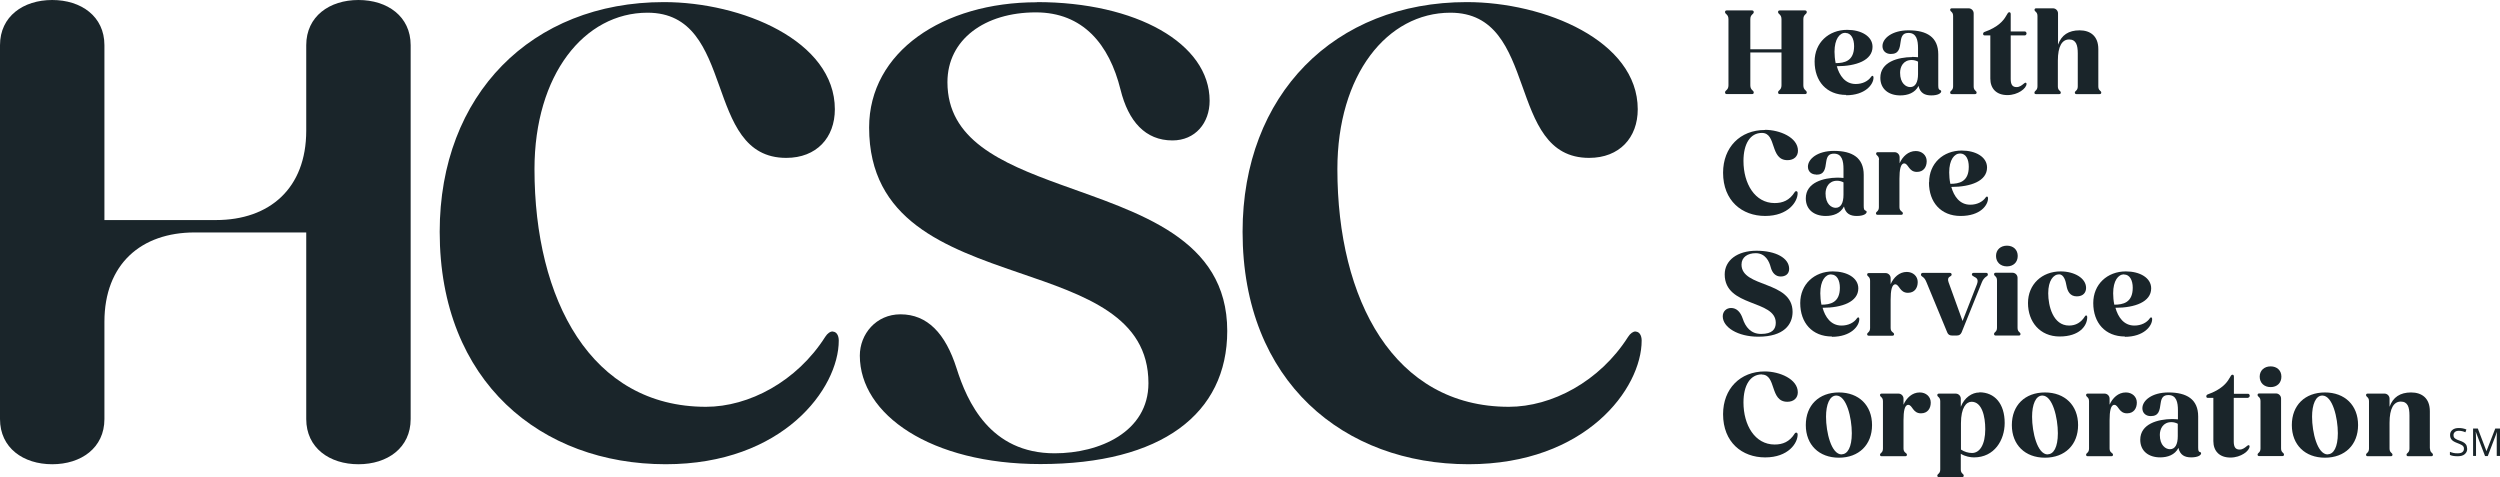
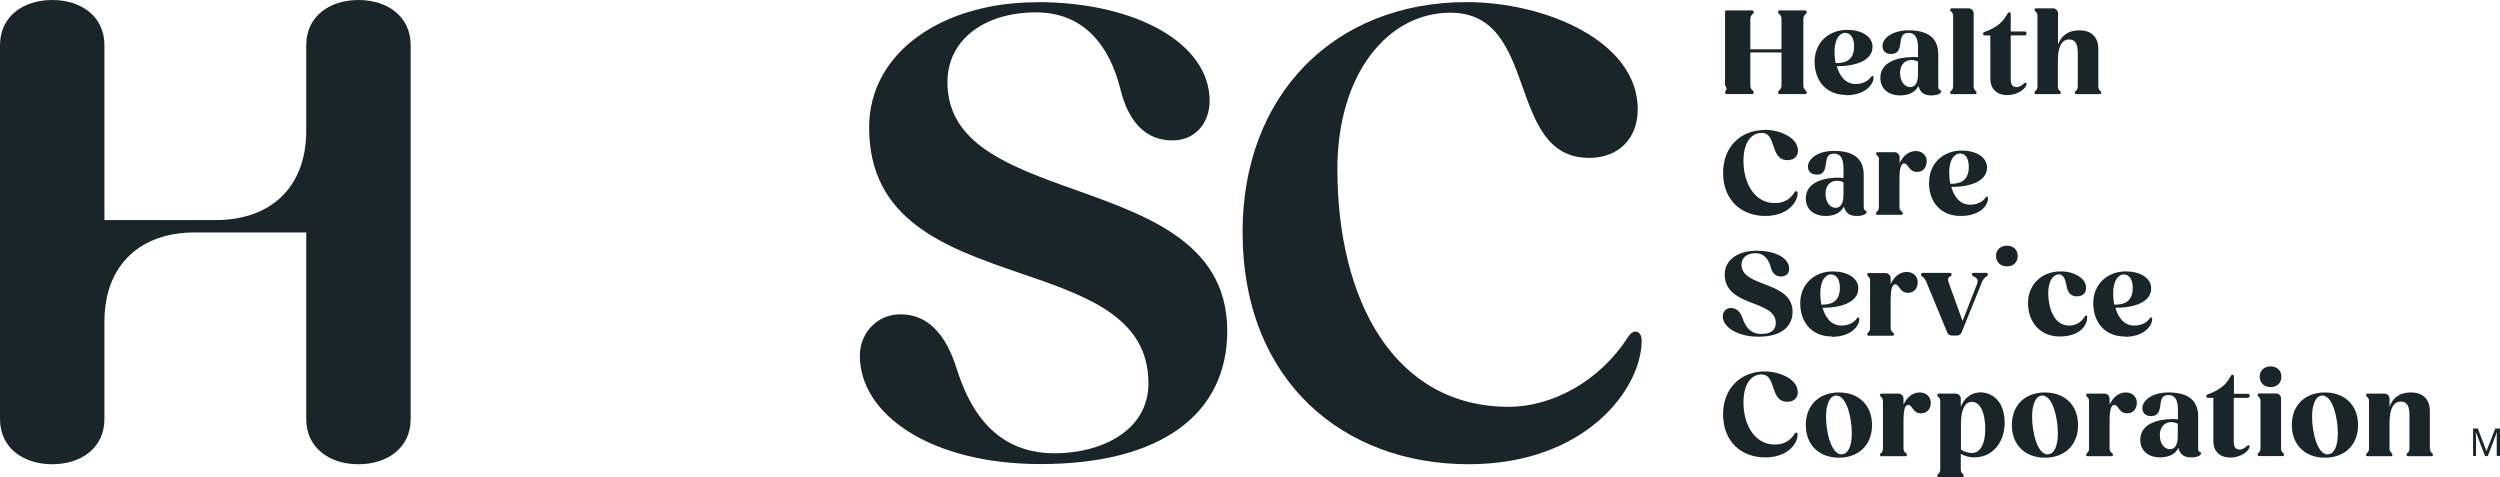
<svg xmlns="http://www.w3.org/2000/svg" width="634" height="121" viewBox="0 0 634 121" fill="none">
  <path d="M262.944 0.533C288.1 0.533 306.761 10.999 306.761 25.561C306.761 31.187 303.12 35.613 297.327 35.613C290.459 35.613 286.155 30.773 284.169 22.748C281.314 11.206 274.612 3.139 262.695 3.139C249.745 3.139 240.27 10.006 240.27 20.845C240.27 35.365 253.717 41.28 268.902 46.782C288.597 53.939 311.229 60.351 311.229 83.93C311.229 104.945 294.555 117.686 263.854 117.686C236.091 117.686 218.051 105.152 218.051 90.177C218.051 84.716 222.188 79.711 228.353 79.711C235.18 79.711 239.773 84.551 242.587 93.404C245.276 101.884 251.069 114.956 267.454 114.956C278.832 114.956 291.245 109.537 291.245 97.168C291.245 80.249 275.191 74.912 258.392 69.162C239.856 62.791 220.409 55.925 220.409 32.345C220.409 13.15 239.152 0.575 262.944 0.575V0.533Z" fill="#1A252A" />
-   <path d="M211.18 84.055C210.56 84.055 209.856 84.51 209.277 85.42C202.078 96.754 189.913 103.166 179.031 103.166C149.861 103.166 135.545 75.988 135.545 42.894C135.545 18.942 148.165 3.222 164.219 3.222C186.975 3.222 178.121 40.039 199.388 40.039C207.084 40.039 211.718 34.91 211.718 27.712C211.718 10.337 188.093 0.533 168.356 0.533C134.8 0.533 111.506 24.03 111.506 58.779C111.506 96.92 137.324 117.728 168.811 117.728C198.602 117.728 212.711 98.492 212.711 86.371C212.711 85.006 212.091 84.096 211.18 84.096V84.055Z" fill="#1A252A" />
  <path d="M414.794 84.055C414.173 84.055 413.47 84.51 412.89 85.42C405.691 96.754 393.526 103.166 382.645 103.166C353.475 103.166 339.159 75.988 339.159 42.894C339.159 18.942 351.778 3.222 367.832 3.222C390.589 3.222 381.734 40.039 403.001 40.039C410.697 40.039 415.331 34.91 415.331 27.712C415.331 10.337 391.706 0.533 371.97 0.533C338.414 0.533 315.119 24.03 315.119 58.779C315.119 96.92 340.938 117.728 372.425 117.728C402.215 117.728 416.325 98.492 416.325 86.371C416.325 85.006 415.704 84.096 414.794 84.096V84.055Z" fill="#1A252A" />
  <path d="M90.903 0C83.579 0 77.662 4.137 77.662 11.459V33.136C77.662 47.78 68.353 55.805 54.782 55.805H26.481V11.459C26.481 4.137 20.564 0 13.24 0C5.917 0 0 4.137 0 11.459V106.273C0 113.596 5.917 117.732 13.24 117.732C20.564 117.732 26.481 113.596 26.481 106.273V81.618C26.481 66.974 35.79 58.949 49.361 58.949H77.662V106.273C77.662 113.596 83.579 117.732 90.903 117.732C98.226 117.732 104.143 113.596 104.143 106.273V11.459C104.143 4.137 98.226 0 90.903 0Z" fill="#1A252A" />
  <path d="M447.565 32.965C441.317 32.965 436.973 37.35 436.973 43.803C436.973 50.919 441.772 54.766 447.648 54.766C453.523 54.766 455.923 51.126 455.881 48.933C455.881 48.644 455.716 48.478 455.509 48.478C455.385 48.478 455.219 48.561 455.137 48.726C453.813 50.836 452.075 51.498 450.047 51.498C445.041 51.498 442.145 46.575 442.145 40.825C442.145 36.481 443.841 33.71 446.82 33.71C450.627 33.71 448.765 40.618 453.316 40.618C454.971 40.618 455.964 39.625 455.964 38.219C455.964 34.827 451.289 32.924 447.606 32.924L447.565 32.965Z" fill="#1A252A" />
  <path d="M446.779 94.983C450.585 94.983 448.723 101.892 453.275 101.892C454.93 101.892 455.923 100.899 455.923 99.492C455.923 96.1 451.247 94.197 447.565 94.197C441.317 94.197 436.973 98.582 436.973 105.036C436.973 112.151 441.772 115.998 447.648 115.998C453.523 115.998 455.923 112.358 455.881 110.165C455.881 109.876 455.716 109.71 455.509 109.71C455.385 109.71 455.219 109.793 455.137 109.958C453.813 112.068 452.075 112.73 450.047 112.73C445.041 112.73 442.145 107.807 442.145 102.057C442.145 97.713 443.841 94.942 446.82 94.942L446.779 94.983Z" fill="#1A252A" />
-   <path d="M437.469 23.449C437.469 23.697 437.634 23.862 437.924 23.862H444.296C444.627 23.862 444.751 23.697 444.751 23.449C444.751 22.869 443.882 22.911 443.882 21.628V13.313H451.785V21.628C451.785 22.911 450.916 22.828 450.916 23.449C450.916 23.697 451.081 23.862 451.371 23.862H457.743C458.074 23.862 458.198 23.697 458.198 23.449C458.198 22.869 457.329 22.911 457.329 21.628V4.874C457.329 3.592 458.198 3.675 458.198 3.054C458.198 2.806 458.033 2.641 457.743 2.641H451.371C451.04 2.641 450.916 2.806 450.916 3.054C450.916 3.633 451.785 3.592 451.785 4.874V12.486H443.882V4.874C443.882 3.592 444.751 3.675 444.751 3.054C444.751 2.806 444.585 2.641 444.296 2.641H437.924C437.593 2.641 437.469 2.806 437.469 3.054C437.469 3.633 438.338 3.592 438.338 4.874V21.628C438.338 22.911 437.469 22.828 437.469 23.449Z" fill="#1A252A" />
+   <path d="M437.469 23.449C437.469 23.697 437.634 23.862 437.924 23.862H444.296C444.627 23.862 444.751 23.697 444.751 23.449C444.751 22.869 443.882 22.911 443.882 21.628V13.313H451.785V21.628C451.785 22.911 450.916 22.828 450.916 23.449C450.916 23.697 451.081 23.862 451.371 23.862H457.743C458.074 23.862 458.198 23.697 458.198 23.449C458.198 22.869 457.329 22.911 457.329 21.628V4.874C457.329 3.592 458.198 3.675 458.198 3.054C458.198 2.806 458.033 2.641 457.743 2.641H451.371C451.04 2.641 450.916 2.806 450.916 3.054C450.916 3.633 451.785 3.592 451.785 4.874V12.486H443.882V4.874C443.882 3.592 444.751 3.675 444.751 3.054C444.751 2.806 444.585 2.641 444.296 2.641H437.924C437.593 2.641 437.469 2.806 437.469 3.054V21.628C438.338 22.911 437.469 22.828 437.469 23.449Z" fill="#1A252A" />
  <path d="M494.564 23.494C494.564 23.701 494.689 23.867 494.978 23.867H500.854C501.143 23.867 501.267 23.701 501.267 23.494C501.267 22.957 500.523 23.04 500.523 21.922V3.39C500.523 2.687 499.943 2.107 499.24 2.107H494.978C494.689 2.107 494.564 2.273 494.564 2.48C494.564 3.018 495.309 2.935 495.309 4.052V21.881C495.309 22.998 494.564 22.957 494.564 23.453V23.494Z" fill="#1A252A" />
  <path d="M515.916 23.494C515.916 23.701 516.04 23.867 516.33 23.867H522.205C522.495 23.867 522.619 23.701 522.619 23.494C522.619 22.957 521.874 23.04 521.874 21.922V15.386C521.874 11.705 522.95 10.009 524.729 10.009C526.508 10.009 526.922 11.457 526.922 13.525V21.922C526.922 23.04 526.177 22.998 526.177 23.494C526.177 23.701 526.301 23.867 526.591 23.867H532.466C532.756 23.867 532.88 23.701 532.88 23.494C532.88 22.957 532.135 23.04 532.135 21.922V12.449C532.135 9.181 530.149 7.692 527.377 7.692C524.605 7.692 522.784 8.892 521.916 11.332V3.39C521.916 2.687 521.336 2.107 520.633 2.107H516.371C516.082 2.107 515.957 2.273 515.957 2.48C515.957 3.018 516.702 2.935 516.702 4.052V21.881C516.702 22.998 515.957 22.957 515.957 23.453L515.916 23.494Z" fill="#1A252A" />
  <path d="M616.209 113.756V104.283C616.209 101.015 614.223 99.525 611.451 99.525C608.679 99.525 606.858 100.725 605.989 103.166V101.097C605.989 100.394 605.41 99.815 604.707 99.815H600.445C600.155 99.815 600.031 99.98 600.031 100.187C600.031 100.725 600.776 100.642 600.776 101.759V113.756C600.776 114.873 600.031 114.831 600.031 115.328C600.031 115.535 600.155 115.7 600.445 115.7H606.32C606.61 115.7 606.734 115.535 606.734 115.328C606.734 114.79 605.989 114.873 605.989 113.756V107.22C605.989 103.538 607.065 101.842 608.844 101.842C610.623 101.842 611.037 103.29 611.037 105.358V113.756C611.037 114.873 610.292 114.831 610.292 115.328C610.292 115.535 610.417 115.7 610.706 115.7H616.582C616.871 115.7 616.995 115.535 616.995 115.328C616.995 114.79 616.251 114.873 616.251 113.756H616.209Z" fill="#1A252A" />
  <path d="M486.826 99.525C484.923 99.525 483.474 100.932 482.73 102.628V101.097C482.73 100.394 482.15 99.815 481.447 99.815H477.185C476.896 99.815 476.771 99.98 476.771 100.187C476.771 100.725 477.516 100.642 477.516 101.759V113.756C477.516 114.873 476.771 114.831 476.771 115.328C476.771 115.535 476.896 115.7 477.185 115.7H483.185C483.474 115.7 483.598 115.535 483.598 115.328C483.598 114.79 482.73 114.873 482.73 113.756V106.558C482.73 104.283 483.019 102.669 483.929 102.669C485.005 102.669 485.047 104.82 487.157 104.82C488.853 104.82 489.639 103.579 489.639 102.09C489.639 100.601 488.439 99.525 486.867 99.525H486.826Z" fill="#1A252A" />
  <path d="M539.088 99.525C537.184 99.525 535.736 100.932 534.991 102.628V101.097C534.991 100.394 534.412 99.815 533.709 99.815H529.447C529.157 99.815 529.033 99.98 529.033 100.187C529.033 100.725 529.778 100.642 529.778 101.759V113.756C529.778 114.873 529.033 114.831 529.033 115.328C529.033 115.535 529.157 115.7 529.447 115.7H535.446C535.736 115.7 535.86 115.535 535.86 115.328C535.86 114.79 534.991 114.873 534.991 113.756V106.558C534.991 104.283 535.281 102.669 536.191 102.669C537.267 102.669 537.308 104.82 539.419 104.82C541.115 104.82 541.901 103.579 541.901 102.09C541.901 100.601 540.701 99.525 539.129 99.525H539.088Z" fill="#1A252A" />
  <path d="M511.694 64.907C511.694 63.335 510.577 62.301 508.964 62.301C507.35 62.301 506.191 63.335 506.191 64.907C506.191 66.479 507.309 67.555 508.964 67.555C510.619 67.555 511.694 66.479 511.694 64.907Z" fill="#1A252A" />
  <path d="M578.478 113.762V101.062C578.478 100.358 577.898 99.779 577.195 99.779H572.933C572.644 99.779 572.52 99.945 572.52 100.152C572.52 100.689 573.264 100.607 573.264 101.724V113.72C573.264 114.837 572.52 114.796 572.52 115.292C572.52 115.499 572.644 115.664 572.933 115.664H578.809C579.098 115.664 579.222 115.499 579.222 115.292C579.222 114.754 578.478 114.837 578.478 113.72V113.762Z" fill="#1A252A" />
  <path d="M480.624 72.105C481.7 72.105 481.742 74.256 483.852 74.256C485.548 74.256 486.334 73.015 486.334 71.526C486.334 70.037 485.134 68.961 483.562 68.961C481.659 68.961 480.211 70.367 479.466 72.064V70.533C479.466 69.83 478.887 69.251 478.183 69.251H473.922C473.632 69.251 473.508 69.416 473.508 69.623C473.508 70.161 474.253 70.078 474.253 71.195V83.191C474.253 84.308 473.508 84.267 473.508 84.763C473.508 84.97 473.632 85.136 473.922 85.136H479.921C480.211 85.136 480.335 84.97 480.335 84.763C480.335 84.226 479.466 84.308 479.466 83.191V75.993C479.466 73.718 479.756 72.105 480.666 72.105H480.624Z" fill="#1A252A" />
-   <path d="M505.693 84.722C505.693 84.929 505.817 85.094 506.107 85.094H511.982C512.272 85.094 512.396 84.929 512.396 84.722C512.396 84.184 511.651 84.267 511.651 83.15V70.45C511.651 69.747 511.072 69.168 510.369 69.168H506.107C505.817 69.168 505.693 69.333 505.693 69.54C505.693 70.078 506.438 69.995 506.438 71.112V83.109C506.438 84.226 505.693 84.184 505.693 84.681V84.722Z" fill="#1A252A" />
  <path d="M575.831 98.168C577.486 98.168 578.562 97.092 578.562 95.52C578.562 93.948 577.444 92.914 575.831 92.914C574.217 92.914 573.059 93.948 573.059 95.52C573.059 97.092 574.176 98.168 575.831 98.168Z" fill="#1A252A" />
  <path d="M570.12 100.854C570.368 100.854 570.534 100.565 570.534 100.358C570.534 100.151 570.368 99.862 570.12 99.862H566.52V95.518C566.52 95.187 566.396 95.022 566.148 95.022C565.9 95.022 565.734 95.27 565.321 96.014C564.7 97.131 563.293 98.827 559.859 100.027C559.404 100.192 559.404 100.896 559.859 100.896H561.307V111.858C561.307 114.34 562.797 116.036 565.652 116.036C568.3 116.036 570.493 114.34 570.493 113.182C570.493 113.016 570.368 112.892 570.244 112.892C570.12 112.892 569.996 112.975 569.789 113.141C569.375 113.471 568.796 114.009 567.969 114.009C566.893 114.009 566.479 113.347 566.479 111.941V100.896H570.079L570.12 100.854Z" fill="#1A252A" />
  <path d="M503.297 8.974H504.745V19.936C504.745 22.418 506.234 24.114 509.089 24.114C511.737 24.114 513.93 22.418 513.93 21.26C513.93 21.095 513.806 20.97 513.682 20.97C513.558 20.97 513.434 21.053 513.227 21.219C512.813 21.55 512.234 22.087 511.406 22.087C510.331 22.087 509.917 21.425 509.917 20.019V8.974H513.517C513.765 8.974 513.93 8.684 513.93 8.477C513.93 8.271 513.765 7.981 513.517 7.981H509.917V3.596C509.917 3.265 509.793 3.1 509.545 3.1C509.296 3.1 509.131 3.348 508.717 4.092C508.096 5.209 506.69 6.905 503.255 8.105C502.8 8.271 502.8 8.974 503.255 8.974H503.297Z" fill="#1A252A" />
  <path d="M468.171 24.157C473.012 24.157 475.122 21.427 475.122 19.689C475.122 19.151 474.75 19.11 474.543 19.441C473.757 20.599 472.309 21.302 470.612 21.302C467.923 21.302 466.475 19.151 465.813 16.793C470.736 16.793 474.874 15.304 474.874 11.871C474.874 9.182 471.978 7.568 468.461 7.568C463.744 7.568 460.186 10.836 460.186 15.594C460.186 20.599 463.206 24.074 468.212 24.074L468.171 24.157ZM468.006 8.354C469.454 8.354 470.199 9.844 470.199 11.705C470.199 15.511 467.716 16.007 465.523 16.007C465.316 15.014 465.233 13.98 465.233 13.112C465.233 9.926 466.516 8.313 468.006 8.313V8.354Z" fill="#1A252A" />
  <path d="M538.835 85.417C543.676 85.417 545.786 82.686 545.786 80.949C545.786 80.411 545.414 80.37 545.207 80.701C544.421 81.859 542.973 82.562 541.276 82.562C538.587 82.562 537.139 80.411 536.477 78.053C541.4 78.053 545.538 76.564 545.538 73.13C545.538 70.442 542.642 68.828 539.125 68.828C534.408 68.828 530.85 72.096 530.85 76.853C530.85 81.859 533.87 85.334 538.877 85.334L538.835 85.417ZM538.67 69.614C540.118 69.614 540.863 71.103 540.863 72.965C540.863 76.771 538.38 77.267 536.187 77.267C535.98 76.274 535.897 75.24 535.897 74.371C535.897 71.186 537.18 69.573 538.67 69.573V69.614Z" fill="#1A252A" />
  <path d="M464.566 85.417C469.407 85.417 471.517 82.686 471.517 80.949C471.517 80.411 471.145 80.37 470.938 80.701C470.152 81.859 468.704 82.562 467.007 82.562C464.318 82.562 462.87 80.411 462.208 78.053C467.131 78.053 471.269 76.564 471.269 73.13C471.269 70.442 468.373 68.828 464.814 68.828C460.097 68.828 456.539 72.096 456.539 76.853C456.539 81.859 459.56 85.334 464.566 85.334V85.417ZM464.4 69.614C465.849 69.614 466.593 71.103 466.593 72.965C466.593 76.771 464.111 77.267 461.918 77.267C461.711 76.274 461.628 75.24 461.628 74.371C461.628 71.186 462.911 69.573 464.4 69.573V69.614Z" fill="#1A252A" />
  <path d="M476.487 40.535V52.531C476.487 53.648 475.742 53.607 475.742 54.103C475.742 54.31 475.866 54.475 476.156 54.475H482.155C482.445 54.475 482.569 54.31 482.569 54.103C482.569 53.565 481.7 53.648 481.7 52.531V45.333C481.7 43.058 481.99 41.445 482.9 41.445C483.976 41.445 484.017 43.596 486.128 43.596C487.824 43.596 488.61 42.355 488.61 40.866C488.61 39.376 487.41 38.301 485.838 38.301C483.935 38.301 482.486 39.707 481.742 41.403V39.873C481.742 39.169 481.162 38.59 480.459 38.59H476.197C475.908 38.59 475.784 38.756 475.784 38.963C475.784 39.5 476.528 39.418 476.528 40.535H476.487Z" fill="#1A252A" />
  <path d="M489.186 46.288C489.186 51.293 492.206 54.768 497.212 54.768C502.219 54.768 504.164 52.038 504.164 50.3C504.164 49.763 503.791 49.721 503.584 50.052C502.798 51.211 501.35 51.914 499.654 51.914C496.964 51.914 495.516 49.763 494.854 47.405C499.778 47.405 503.915 45.915 503.915 42.482C503.915 39.793 501.019 38.18 497.502 38.18C492.785 38.18 489.227 41.448 489.227 46.205L489.186 46.288ZM499.281 42.316C499.281 46.122 496.799 46.619 494.606 46.619C494.399 45.626 494.316 44.592 494.316 43.723C494.316 40.538 495.599 38.924 497.088 38.924C498.578 38.924 499.281 40.413 499.281 42.275V42.316Z" fill="#1A252A" />
  <path d="M484.882 14.474C481.365 14.515 476.855 15.673 476.855 19.727C476.855 22.623 479.007 24.195 481.903 24.195C483.807 24.195 485.627 23.575 486.537 21.796C486.951 23.616 488.151 24.195 489.765 24.195C491.544 24.195 492.289 23.616 492.289 23.161C492.289 22.954 492.123 22.871 491.916 22.789C491.668 22.665 491.544 22.458 491.544 21.63V13.771C491.544 9.427 488.648 7.689 484.014 7.689C479.835 7.689 477.393 9.716 477.393 11.702C477.393 12.86 478.221 13.688 479.504 13.688C481.614 13.688 481.779 12.24 482.027 10.42C482.234 8.93 482.772 8.351 484.014 8.351C486.041 8.351 486.413 10.213 486.413 12.24V14.515C485.917 14.474 485.42 14.432 484.882 14.432V14.474ZM486.413 18.776C486.413 20.844 485.751 22.085 484.427 22.085C483.351 22.085 481.862 21.134 481.862 18.445C481.862 16.956 482.648 15.218 484.8 15.218C485.379 15.218 485.958 15.384 486.413 15.632V18.735V18.776Z" fill="#1A252A" />
  <path d="M557.828 114.625C557.58 114.5 557.456 114.294 557.456 113.466V105.606C557.456 101.263 554.56 99.525 549.926 99.525C545.747 99.525 543.305 101.552 543.305 103.538C543.305 104.696 544.133 105.524 545.416 105.524C547.526 105.524 547.691 104.076 547.94 102.256C548.146 100.766 548.684 100.187 549.926 100.187C551.953 100.187 552.325 102.049 552.325 104.076V106.351C551.87 106.31 551.332 106.268 550.795 106.268C547.278 106.31 542.768 107.468 542.768 111.522C542.768 114.418 544.919 115.99 547.815 115.99C549.719 115.99 551.539 115.369 552.45 113.59C552.863 115.411 554.063 115.99 555.677 115.99C557.456 115.99 558.201 115.411 558.201 114.956C558.201 114.749 558.035 114.666 557.828 114.583V114.625ZM552.284 110.612C552.284 112.68 551.622 113.921 550.298 113.921C549.222 113.921 547.733 112.97 547.733 110.281C547.733 108.792 548.519 107.054 550.67 107.054C551.25 107.054 551.829 107.22 552.284 107.468V110.571V110.612Z" fill="#1A252A" />
  <path d="M460.599 44.305C462.709 44.305 462.875 42.857 463.123 41.037C463.33 39.548 463.868 38.969 465.109 38.969C467.137 38.969 467.509 40.83 467.509 42.857V45.133C467.054 45.091 466.516 45.05 465.978 45.05C462.461 45.091 457.951 46.25 457.951 50.304C457.951 53.199 460.103 54.771 462.999 54.771C464.902 54.771 466.723 54.151 467.633 52.372C468.047 54.192 469.247 54.771 470.86 54.771C472.64 54.771 473.384 54.192 473.384 53.737C473.384 53.53 473.219 53.448 473.012 53.365C472.764 53.241 472.64 53.034 472.64 52.206V44.347C472.64 40.003 469.743 38.266 465.109 38.266C460.93 38.266 458.489 40.293 458.489 42.278C458.489 43.437 459.317 44.264 460.599 44.264V44.305ZM467.509 49.394C467.509 51.462 466.847 52.703 465.523 52.703C464.447 52.703 462.958 51.752 462.958 49.063C462.958 47.573 463.744 45.836 465.895 45.836C466.475 45.836 467.054 46.001 467.509 46.25V49.352V49.394Z" fill="#1A252A" />
  <path d="M528.698 80.287C527.746 81.776 526.422 82.562 524.726 82.562C520.629 82.562 519.429 77.557 519.429 74.371C519.429 71.186 520.712 69.573 522.202 69.573C523.36 69.573 523.857 71.186 524.064 72.469C524.312 73.875 524.974 75.157 526.67 75.157C528.367 75.157 529.029 74.123 529.029 73.006C529.029 70.566 526.091 68.828 522.574 68.828C517.857 68.828 514.299 72.096 514.299 76.853C514.299 81.611 517.319 85.334 522.326 85.334C527.332 85.334 529.318 82.645 529.318 80.452C529.318 79.915 528.946 79.873 528.739 80.204L528.698 80.287Z" fill="#1A252A" />
  <path d="M494.44 70.196C494.771 69.989 494.937 69.865 494.937 69.617C494.937 69.369 494.73 69.203 494.523 69.203H487.613C487.365 69.203 487.158 69.369 487.158 69.617C487.158 69.948 487.365 70.072 487.613 70.237C488.027 70.486 488.317 70.982 488.565 71.602L493.82 84.302C494.027 84.84 494.44 85.088 495.02 85.088H496.261C496.84 85.088 497.213 84.84 497.461 84.302L502.591 71.602C502.84 70.941 503.253 70.486 503.584 70.237C503.915 70.031 504.122 69.906 504.122 69.617C504.122 69.369 503.957 69.203 503.75 69.203H500.481C500.233 69.203 500.067 69.369 500.067 69.617C500.067 69.824 500.274 69.989 500.605 70.155C501.309 70.486 501.805 70.858 501.35 72.099L497.709 81.407L494.151 71.561C493.902 70.858 494.027 70.444 494.44 70.155V70.196Z" fill="#1A252A" />
  <path d="M589.608 99.525C584.519 99.525 581.209 102.793 581.209 107.799C581.209 112.804 584.56 116.072 589.608 116.072C594.656 116.072 598.008 112.804 598.008 107.799C598.008 102.793 594.656 99.525 589.608 99.525ZM590.312 115.245C587.664 115.245 586.34 109.619 586.34 105.689C586.34 102.587 587.25 100.311 588.946 100.311C591.553 100.311 592.877 105.979 592.877 109.867C592.877 113.425 591.801 115.204 590.312 115.204V115.245Z" fill="#1A252A" />
  <path d="M518.604 99.525C513.515 99.525 510.205 102.793 510.205 107.799C510.205 112.804 513.557 116.072 518.604 116.072C523.652 116.072 527.004 112.804 527.004 107.799C527.004 102.793 523.652 99.525 518.604 99.525ZM519.308 115.245C516.66 115.245 515.336 109.619 515.336 105.689C515.336 102.587 516.246 100.311 517.942 100.311C520.549 100.311 521.873 105.979 521.873 109.867C521.873 113.425 520.797 115.204 519.308 115.204V115.245Z" fill="#1A252A" />
  <path d="M466.35 99.525C461.261 99.525 457.951 102.793 457.951 107.799C457.951 112.804 461.303 116.072 466.35 116.072C471.398 116.072 474.75 112.804 474.75 107.799C474.75 102.793 471.398 99.525 466.35 99.525ZM467.054 115.245C464.406 115.245 463.082 109.619 463.082 105.689C463.082 102.587 463.992 100.311 465.688 100.311C468.295 100.311 469.619 105.979 469.619 109.867C469.619 113.425 468.543 115.204 467.054 115.204V115.245Z" fill="#1A252A" />
  <path d="M501.974 99.53C500.112 99.53 498.167 100.812 497.257 103.17V101.102C497.257 100.398 496.678 99.819 495.974 99.819H491.713C491.423 99.819 491.299 99.985 491.299 100.192C491.299 100.729 492.044 100.647 492.044 101.764V119.055C492.044 120.172 491.299 120.131 491.299 120.627C491.299 120.834 491.423 120.999 491.713 120.999H497.588C497.878 120.999 498.002 120.834 498.002 120.627C498.002 120.089 497.257 120.172 497.257 119.055V115.084C498.415 115.787 499.74 115.994 500.608 115.994C505.78 115.994 508.387 111.609 508.387 107.265C508.387 102.384 505.863 99.488 501.974 99.488V99.53ZM500.112 114.877C499.16 114.877 498.167 114.587 497.298 114.008V107.348C497.298 103.335 498.664 101.888 499.988 101.888C502.636 101.888 503.463 105.611 503.463 108.837C503.463 112.767 502.057 114.877 500.112 114.877Z" fill="#1A252A" />
  <path d="M446.571 84.683C444.047 84.683 442.64 82.946 441.937 80.754C441.357 79.057 440.364 78.106 438.999 78.106C437.758 78.106 436.889 79.016 436.889 80.216C436.889 82.987 440.695 85.387 445.909 85.387C452.446 85.387 454.598 82.243 454.598 79.099C454.598 71.115 441.647 73.018 441.647 67.102C441.647 65.199 443.219 64.207 445.247 64.207C447.729 64.207 448.681 66.316 449.053 67.764C449.426 69.212 450.294 70.122 451.577 70.122C452.777 70.122 453.729 69.501 453.729 68.178C453.729 65.448 450.336 63.586 445.454 63.586C440.571 63.586 437.385 66.027 437.385 69.584C437.385 77.982 450.336 75.913 450.336 81.87C450.336 83.484 449.426 84.683 446.653 84.683H446.571Z" fill="#1A252A" />
-   <path d="M625.685 113.759C625.685 114.38 625.478 114.835 625.023 115.207C624.567 115.579 623.988 115.703 623.202 115.703C622.375 115.703 621.754 115.579 621.299 115.373V114.587C621.588 114.711 621.878 114.793 622.25 114.876C622.623 114.959 622.912 114.959 623.243 114.959C623.781 114.959 624.195 114.876 624.443 114.669C624.733 114.462 624.857 114.173 624.857 113.801C624.857 113.552 624.816 113.346 624.692 113.221C624.609 113.056 624.443 112.932 624.195 112.808C623.947 112.684 623.616 112.518 623.161 112.353C622.499 112.104 622.044 111.856 621.754 111.525C621.464 111.194 621.34 110.781 621.34 110.284C621.34 109.747 621.547 109.333 621.961 109.002C622.375 108.671 622.912 108.547 623.575 108.547C624.237 108.547 624.899 108.671 625.478 108.919L625.23 109.622C624.65 109.374 624.112 109.25 623.575 109.25C623.161 109.25 622.83 109.333 622.581 109.54C622.333 109.747 622.209 109.995 622.209 110.326C622.209 110.574 622.25 110.781 622.333 110.905C622.416 111.07 622.581 111.194 622.788 111.319C622.995 111.443 623.326 111.608 623.74 111.732C624.485 111.98 624.981 112.27 625.23 112.56C625.519 112.849 625.643 113.263 625.643 113.718L625.685 113.759Z" fill="#1A252A" />
  <path d="M630.194 115.618L627.836 109.454C627.877 109.95 627.919 110.53 627.919 111.191V115.618H627.174V108.668H628.374L630.567 114.418L632.801 108.668H634.001V115.618H633.173V111.15C633.173 110.654 633.173 110.074 633.256 109.495L630.898 115.659H630.236L630.194 115.618Z" fill="#1A252A" />
</svg>